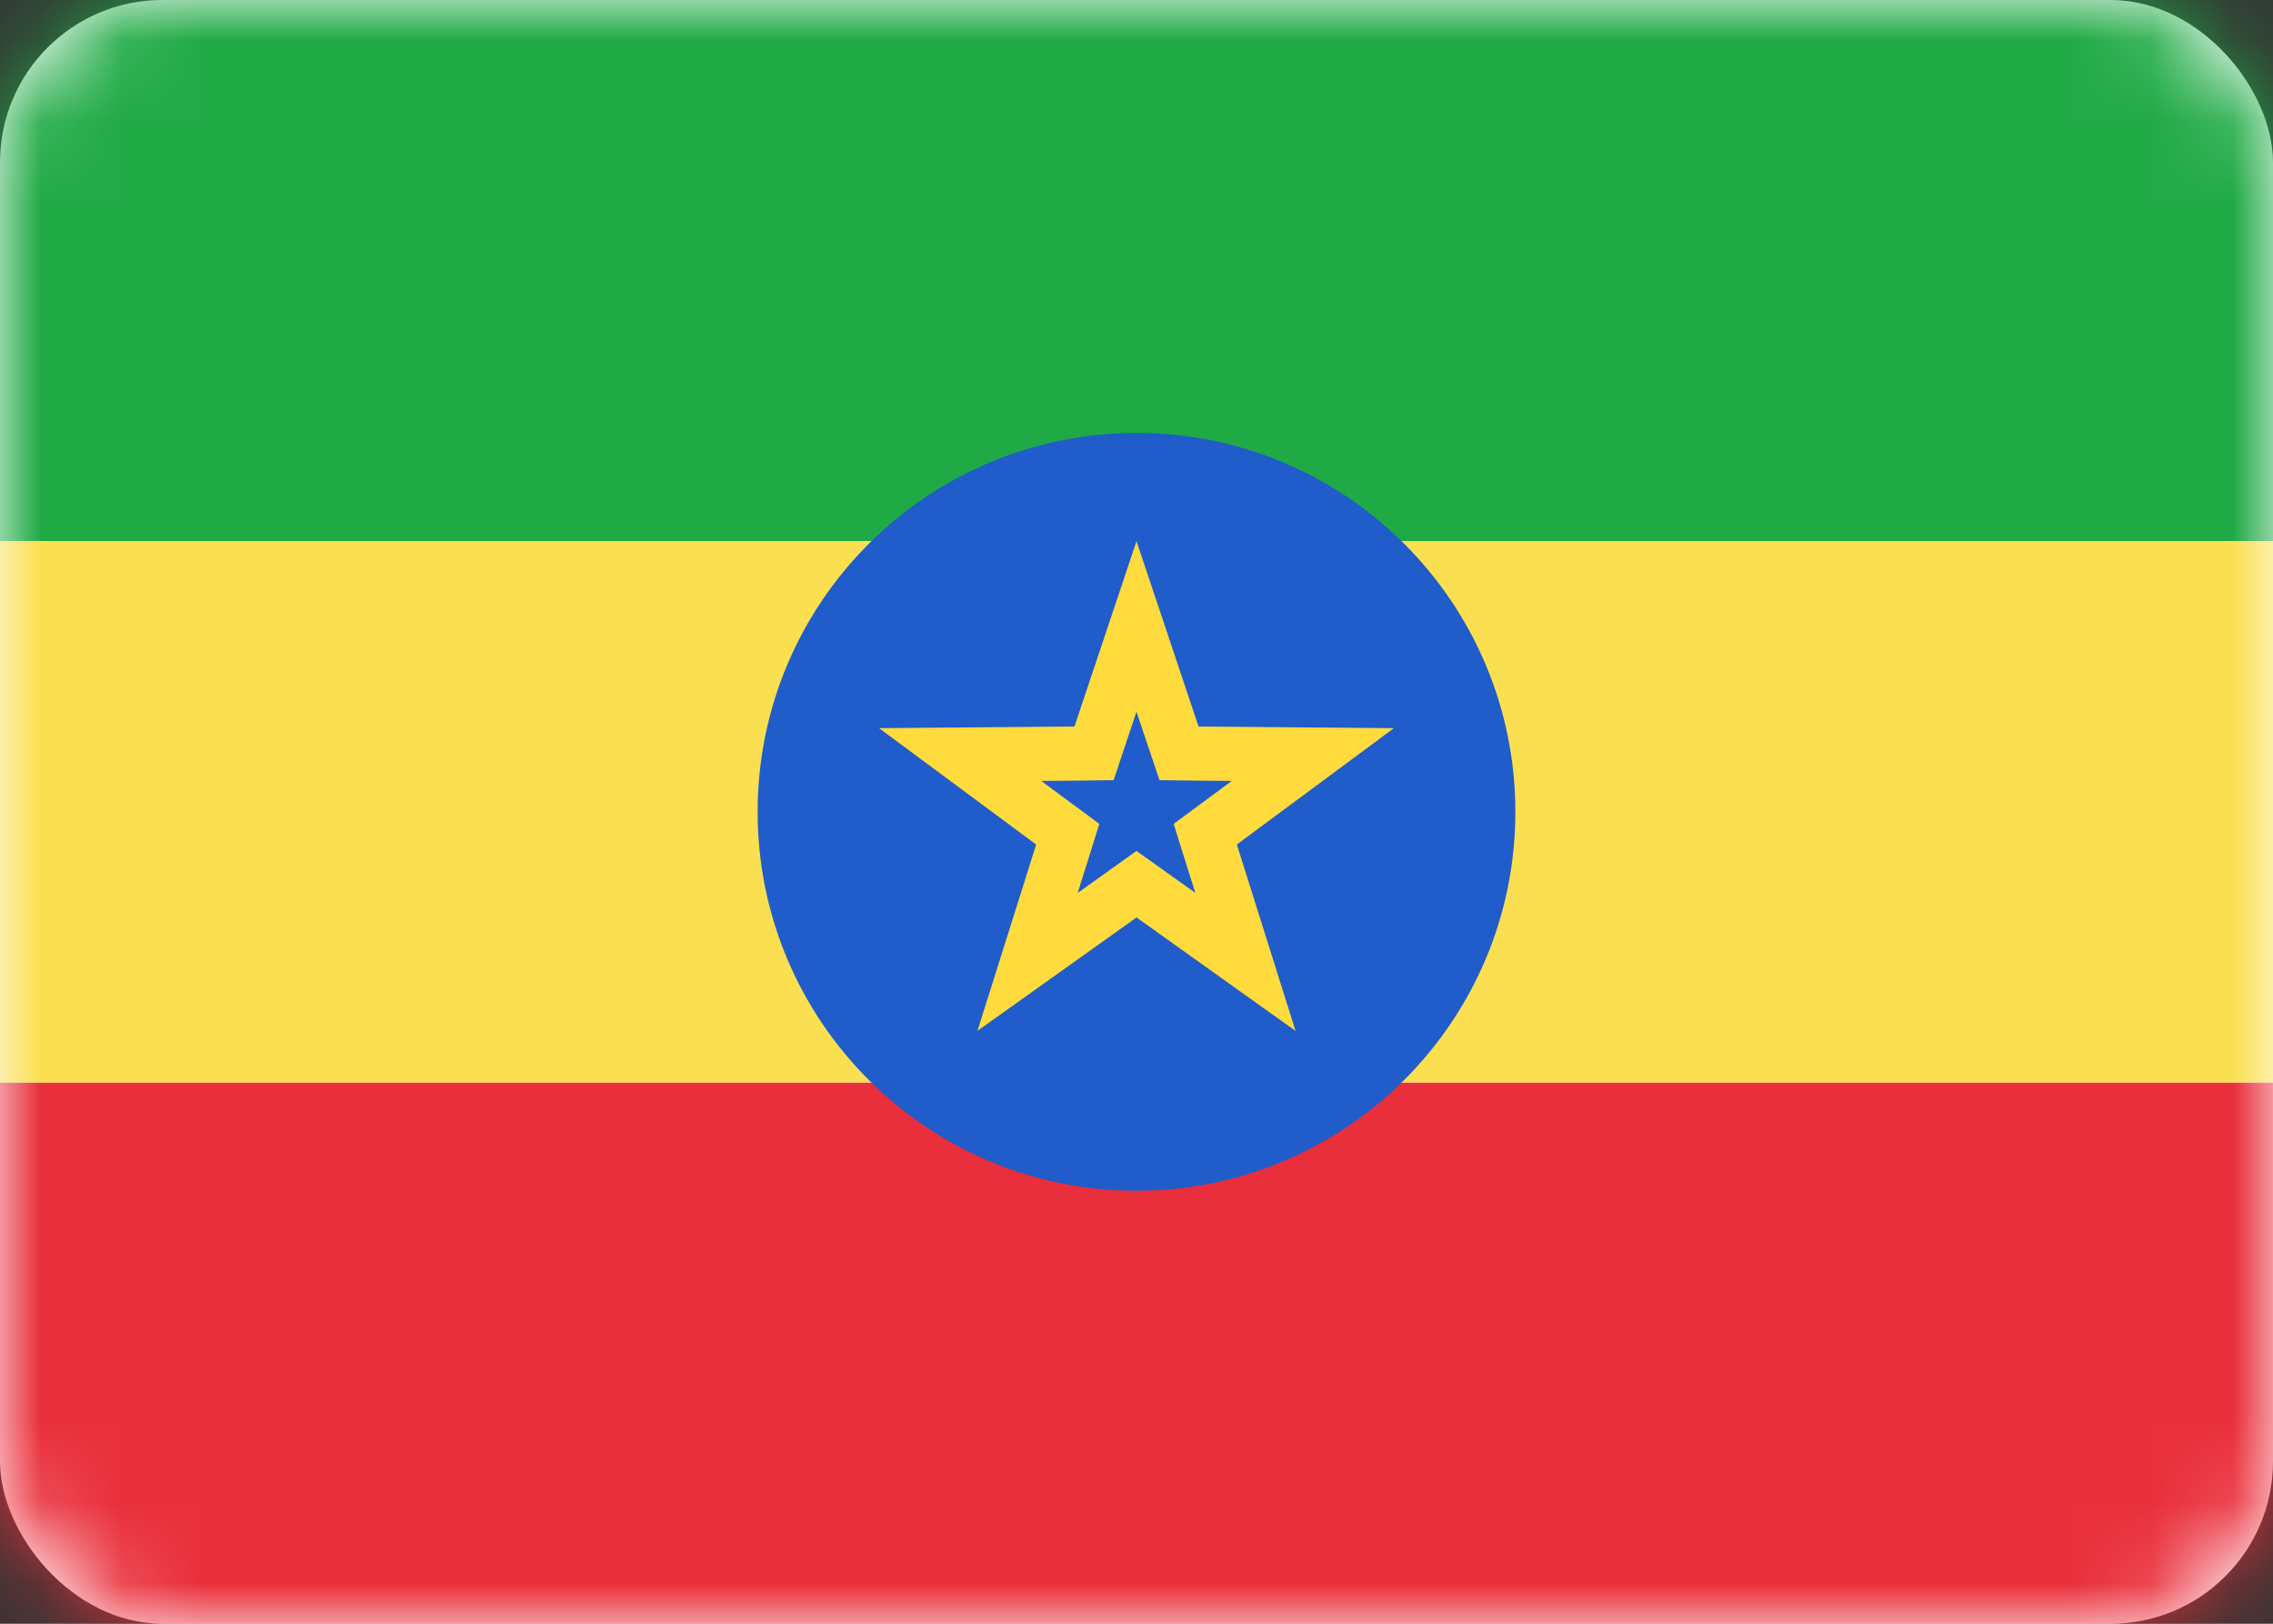
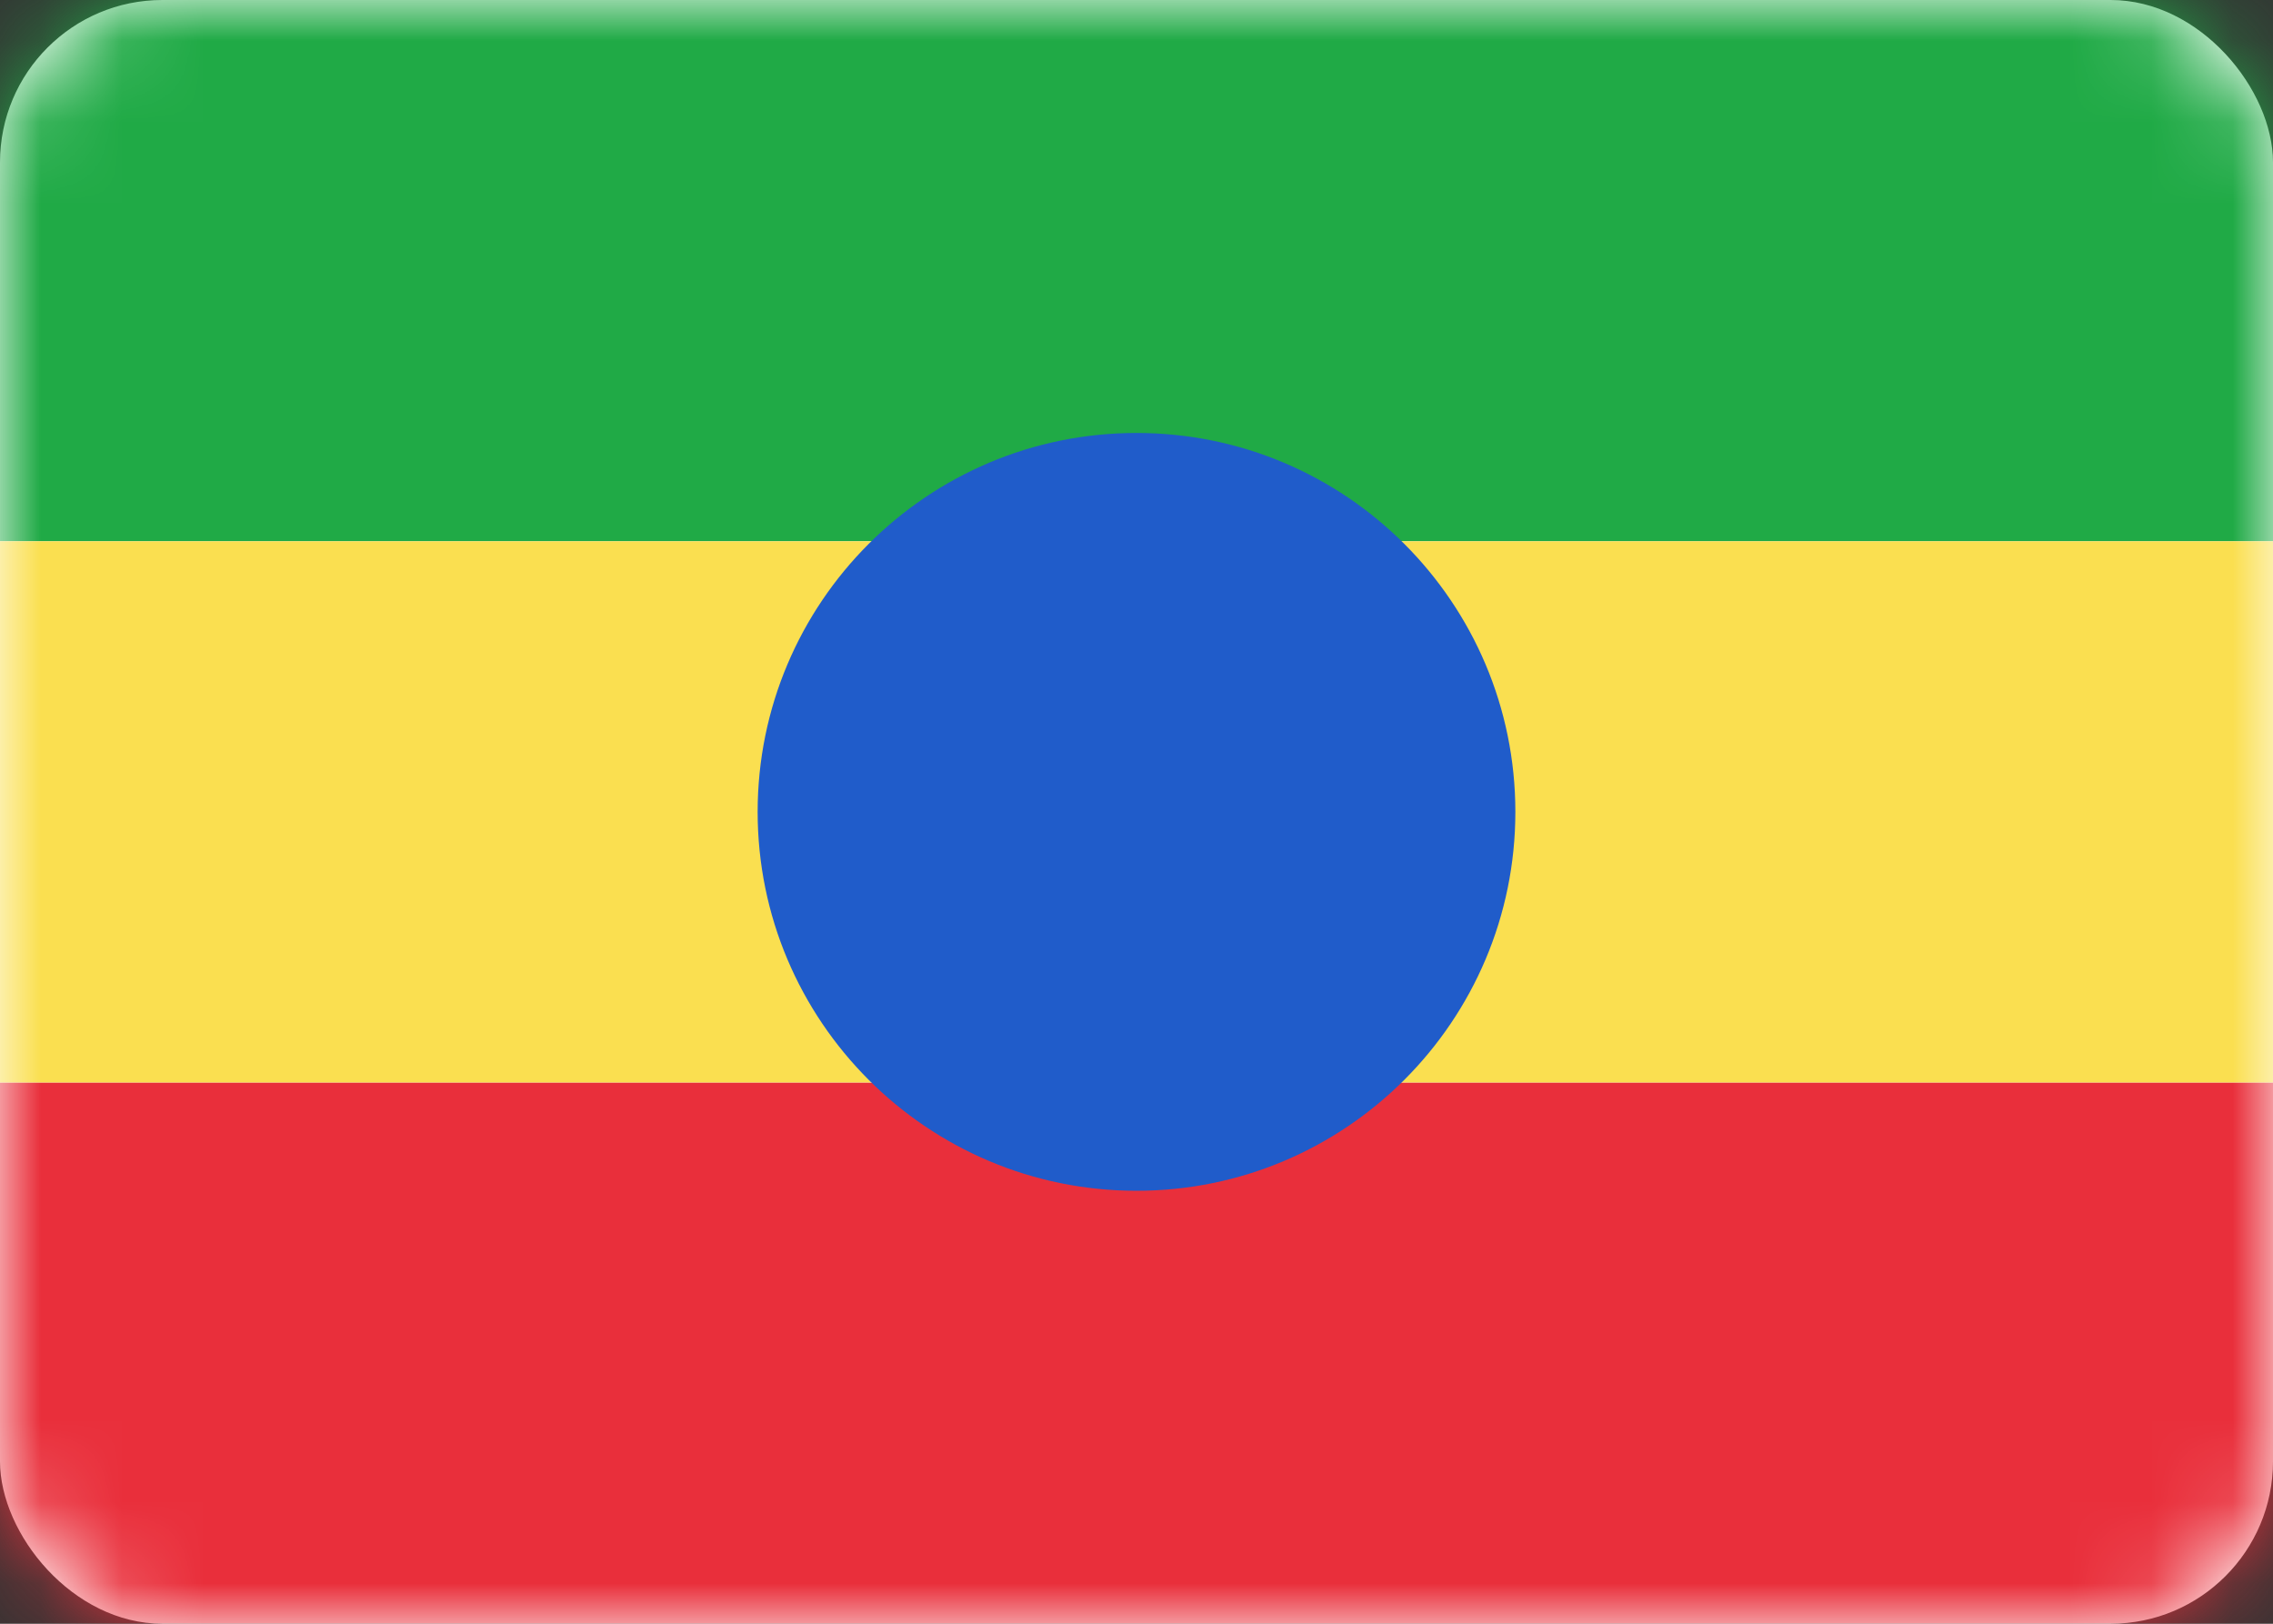
<svg xmlns="http://www.w3.org/2000/svg" width="28" height="20" viewBox="0 0 28 20" fill="none">
  <rect x="0" y="0" width="28" height="20" fill="#333333" stroke="none" />
  <rect width="28" height="20" rx="2" fill="white" />
  <mask id="mask0_46_3579" style="mask-type:alpha" maskUnits="userSpaceOnUse" x="0" y="0" width="28" height="20">
    <rect width="28" height="20" rx="2" fill="white" />
  </mask>
  <g mask="url(#mask0_46_3579)">
    <path fill-rule="evenodd" clip-rule="evenodd" d="M0 6.667H28V0H0V6.667Z" fill="#20AA46" />
    <path fill-rule="evenodd" clip-rule="evenodd" d="M0 20H28V13.333H0V20Z" fill="#E92F3B" />
    <path fill-rule="evenodd" clip-rule="evenodd" d="M0 13.333H28V6.667H0V13.333Z" fill="#FADF50" />
    <path fill-rule="evenodd" clip-rule="evenodd" d="M14 14.667C16.577 14.667 18.667 12.577 18.667 10C18.667 7.423 16.577 5.333 14 5.333C11.423 5.333 9.333 7.423 9.333 10C9.333 12.577 11.423 14.667 14 14.667Z" fill="#205CCA" />
-     <path d="M14.194 11.029L14 10.891L13.807 11.029L12.658 11.848L13.082 10.502L13.153 10.275L12.962 10.134L11.828 9.294L13.239 9.282L13.477 9.279L13.552 9.054L14 7.716L14.448 9.054L14.524 9.279L14.761 9.282L16.172 9.294L15.038 10.134L14.847 10.275L14.918 10.502L15.342 11.848L14.194 11.029Z" stroke="#FFDB3D" stroke-width="0.667" />
  </g>
</svg>